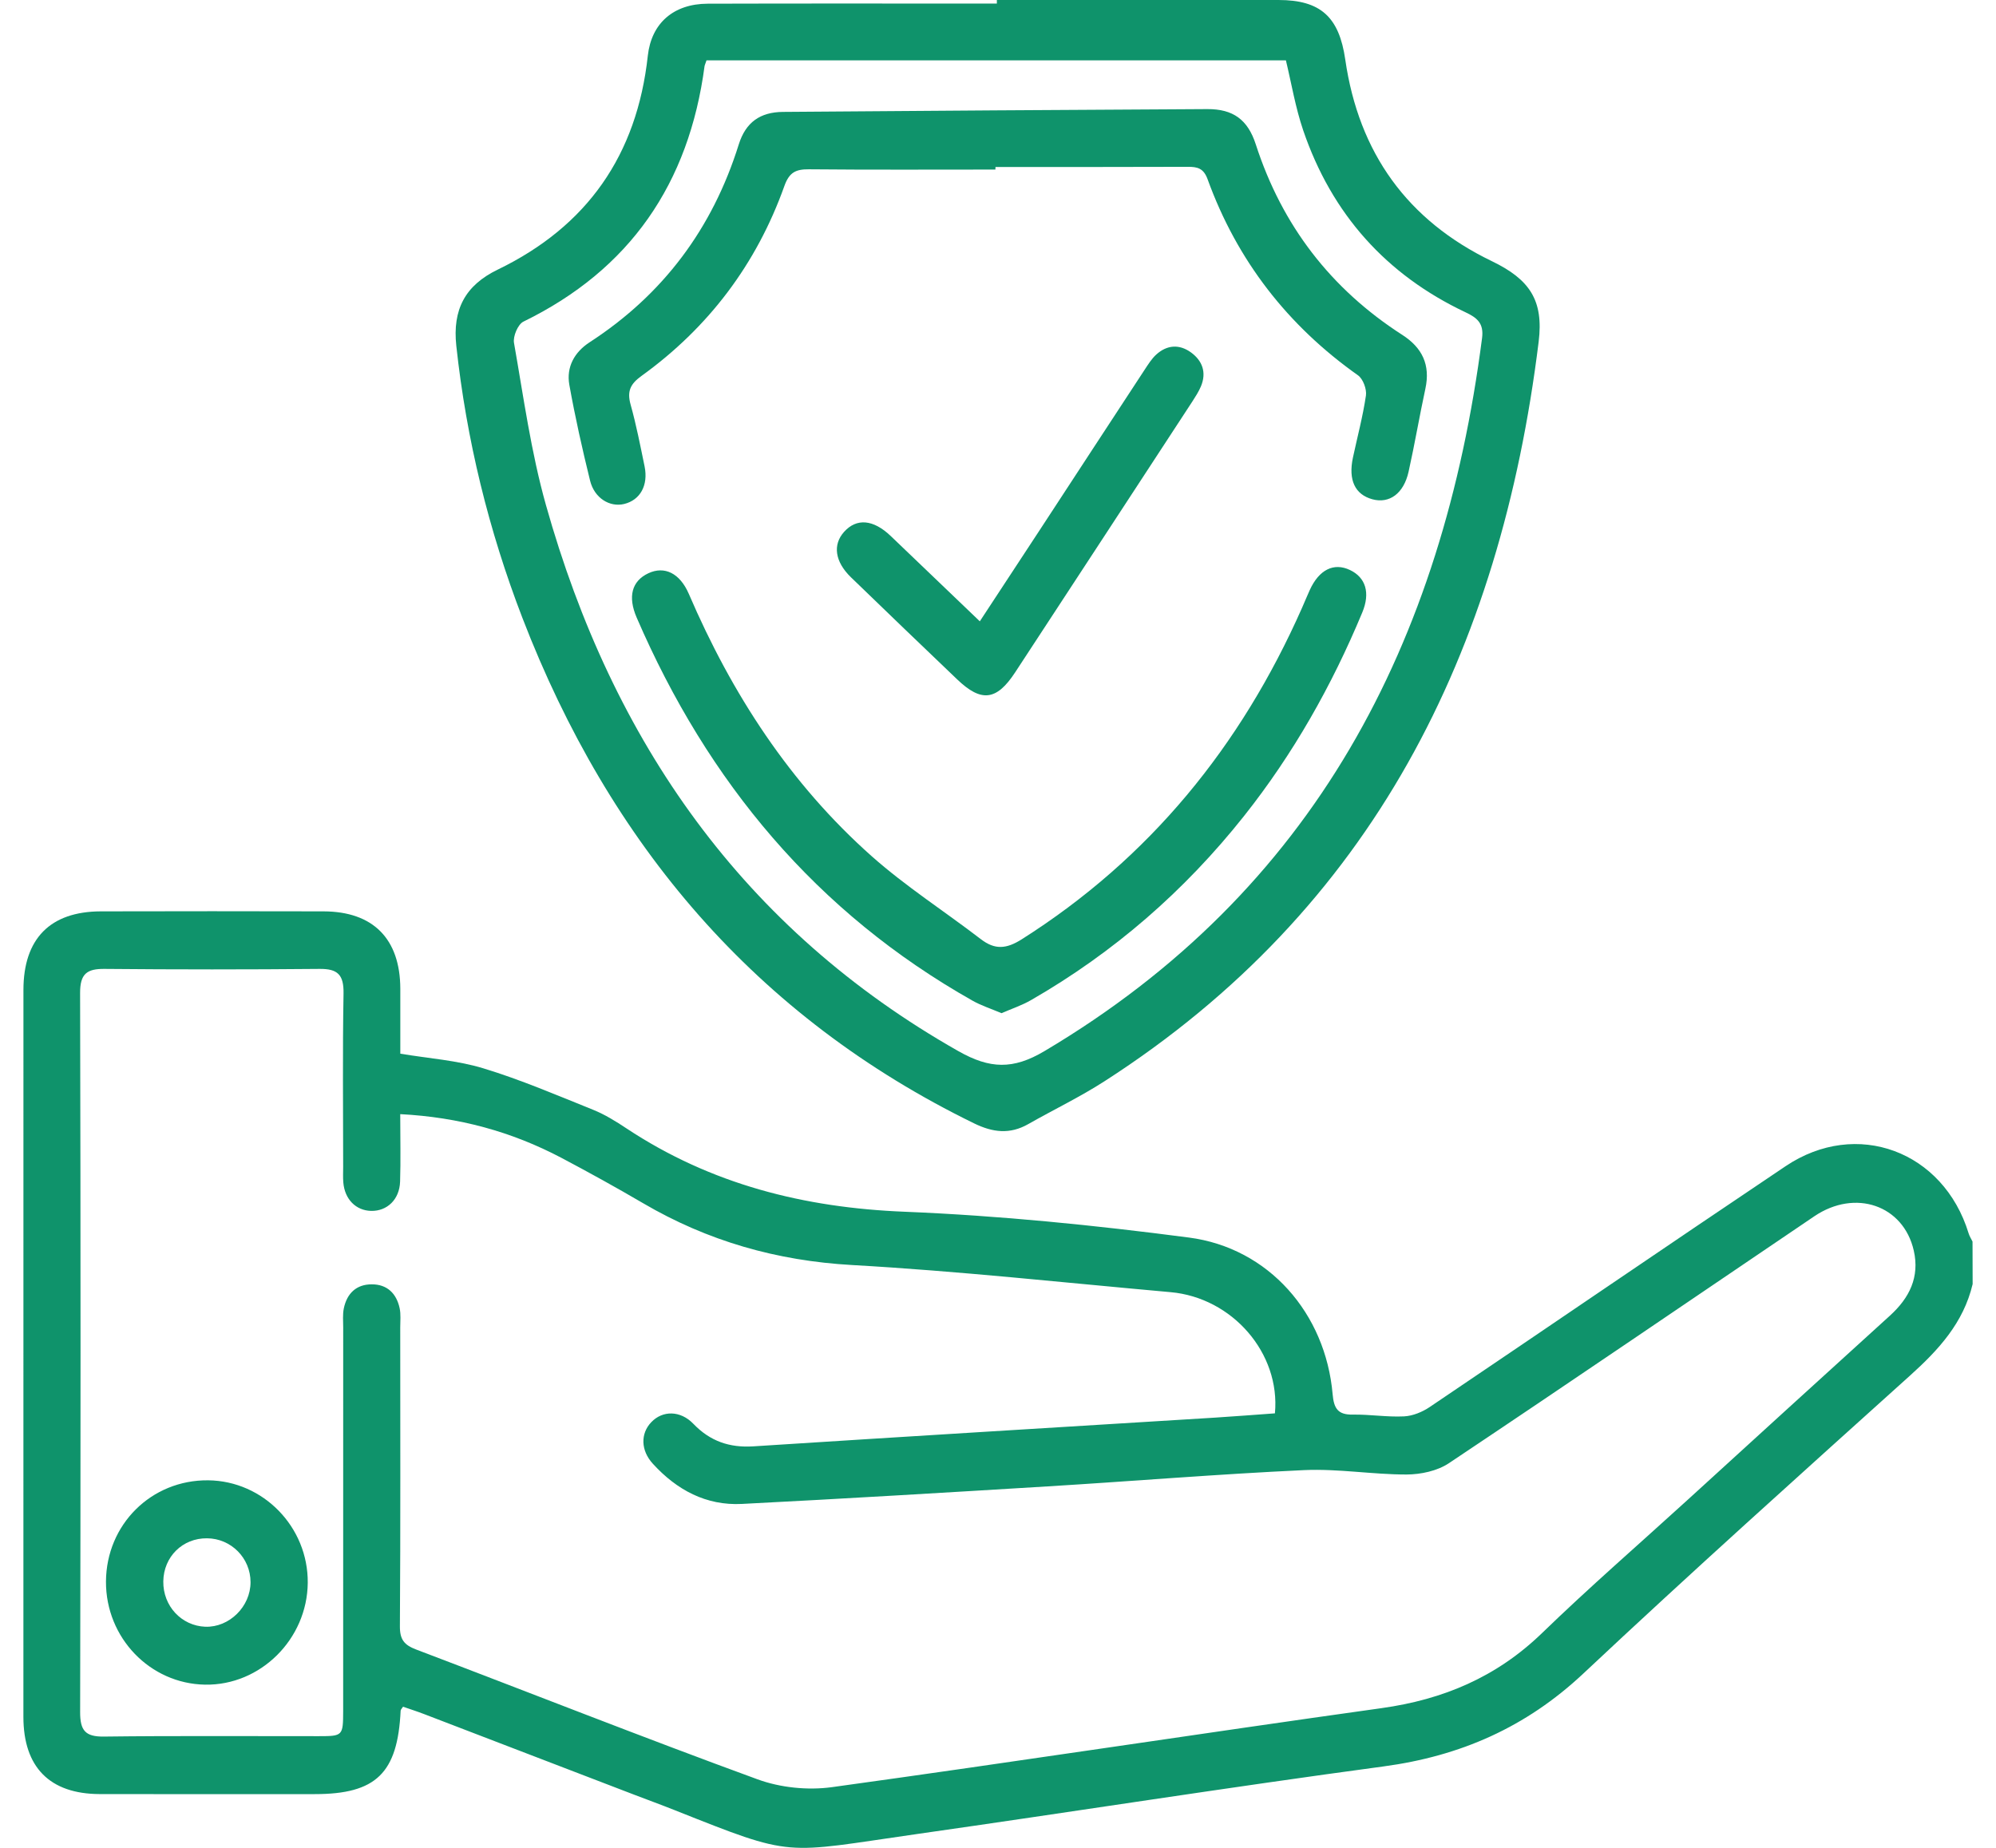
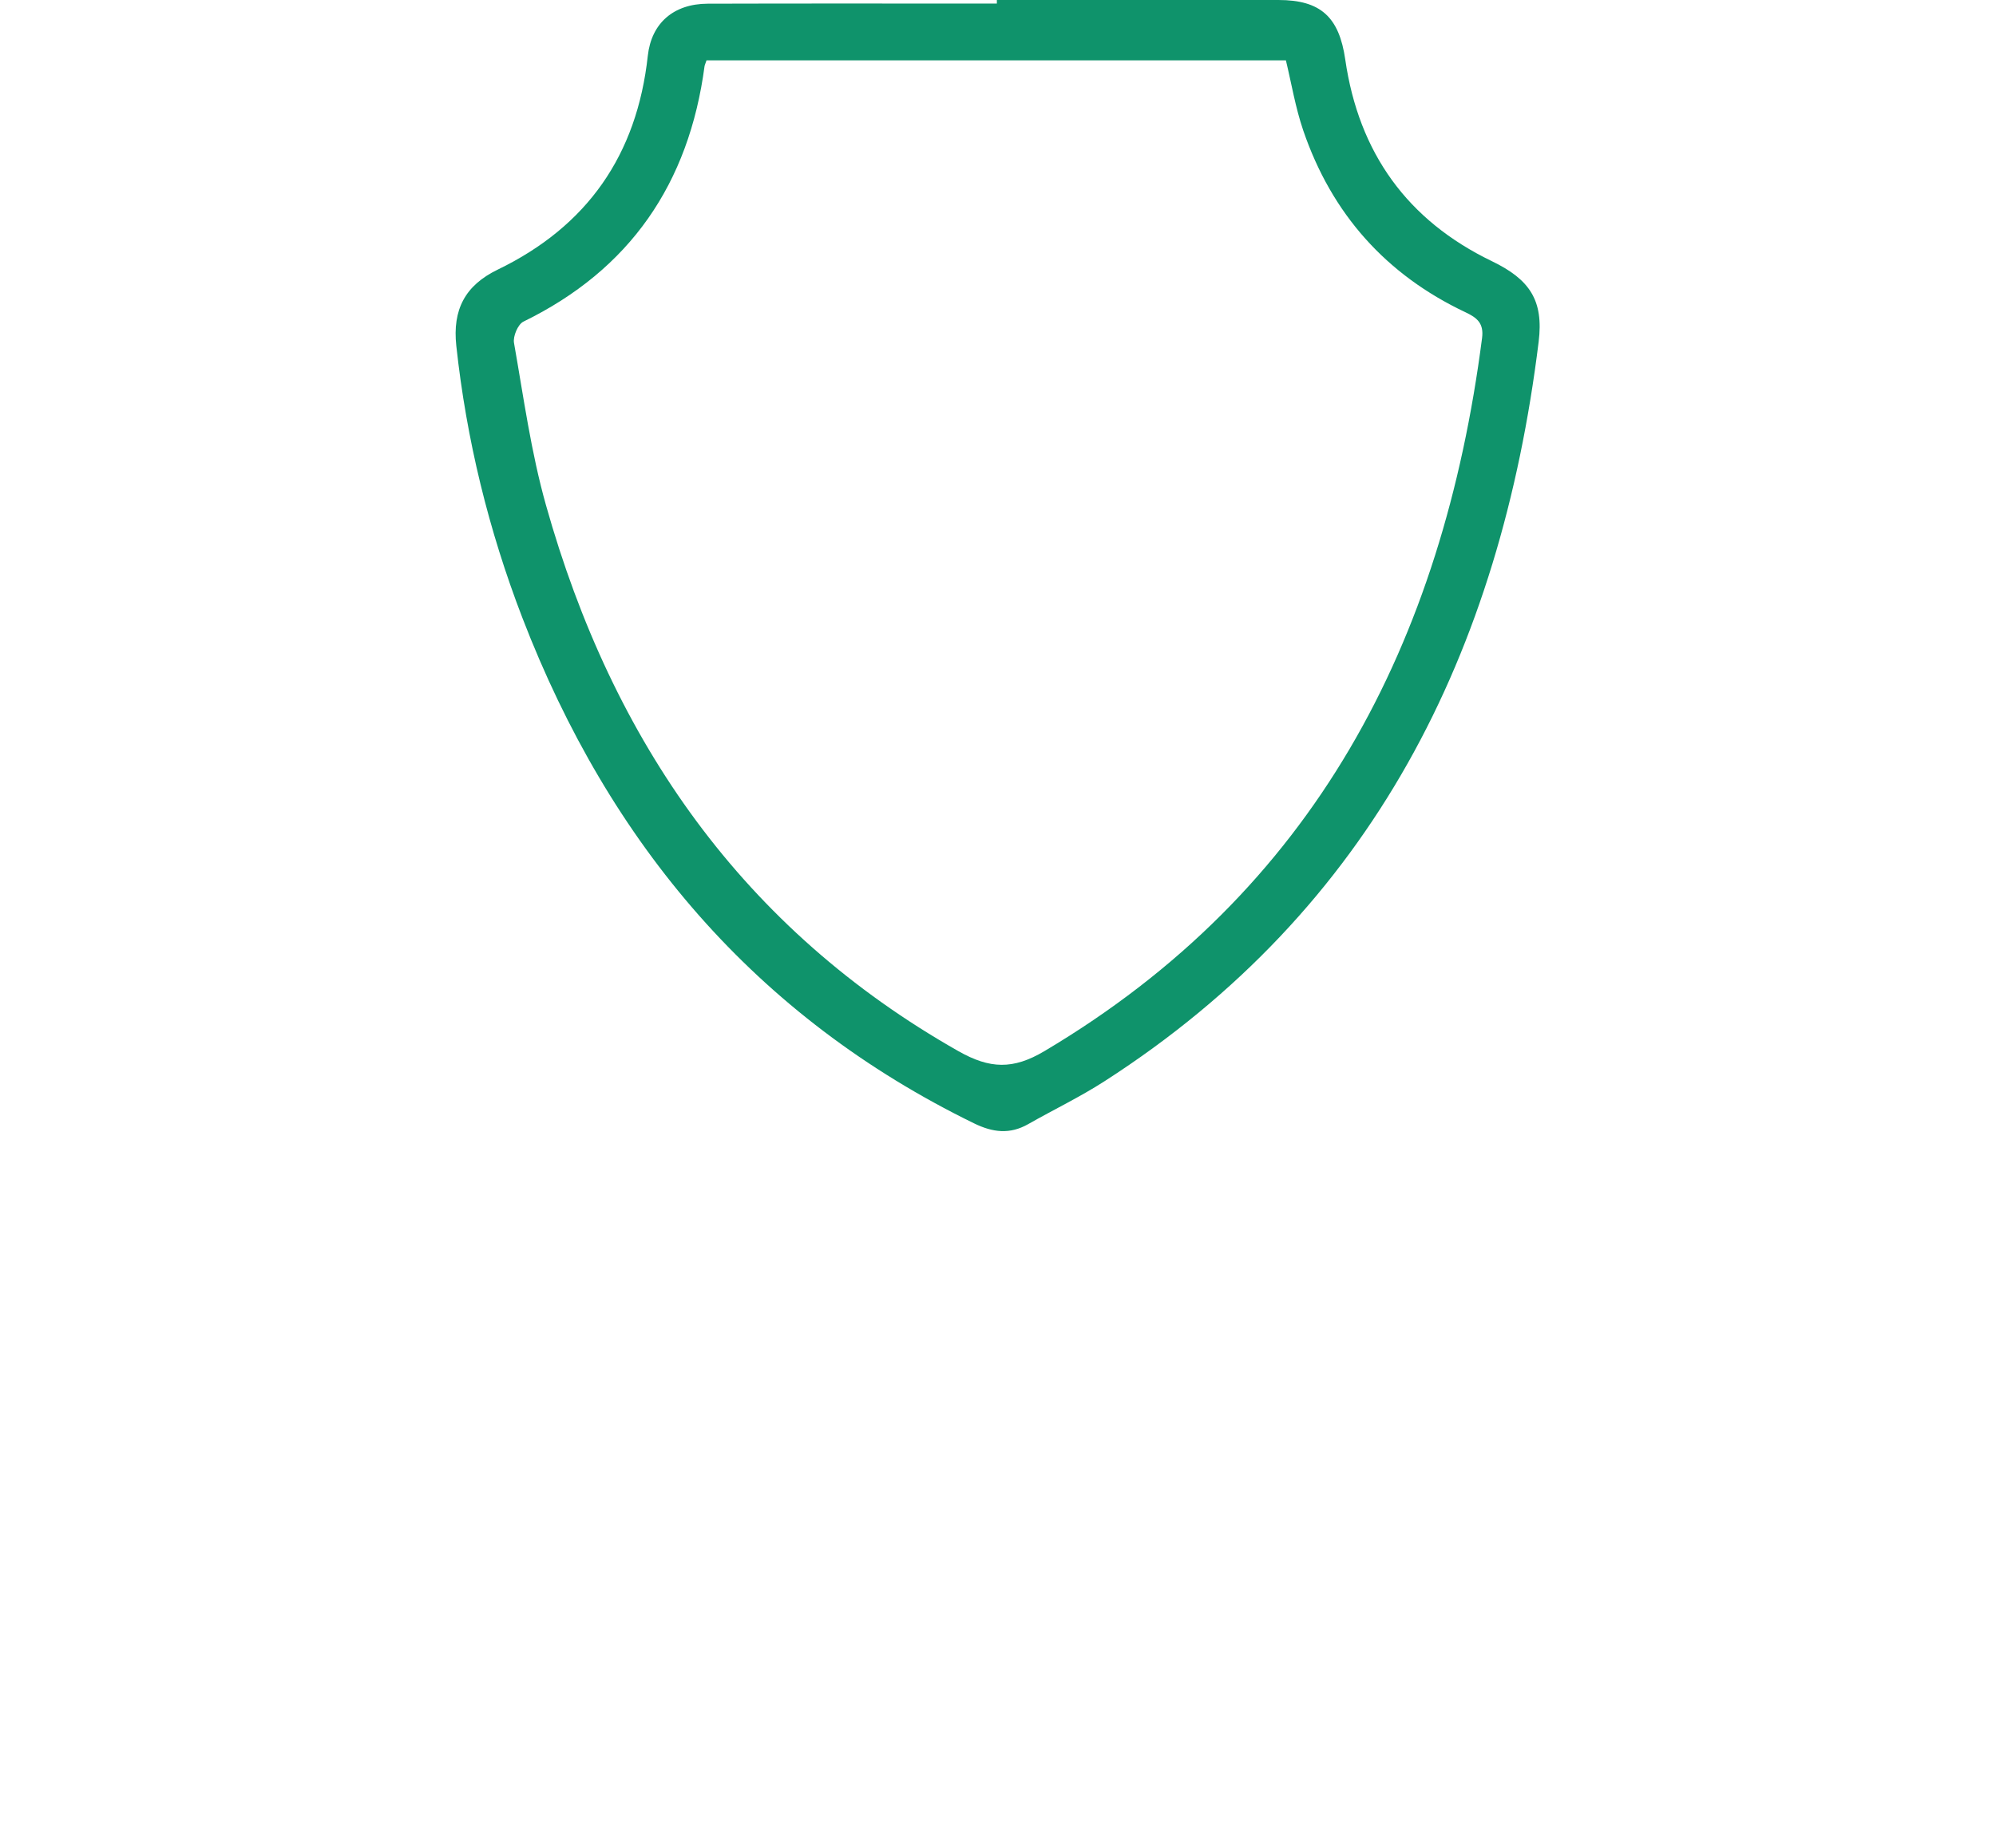
<svg xmlns="http://www.w3.org/2000/svg" width="54" height="50" viewBox="0 0 54 50" fill="none">
-   <path d="M53.368 34.745C53.121 35.793 52.446 36.526 51.674 37.221C48.712 39.89 45.742 42.554 42.836 45.283C41.284 46.74 39.507 47.518 37.428 47.797C33.214 48.364 29.011 49.027 24.801 49.627C21.146 50.149 21.519 50.278 18.253 48.98C17.886 48.834 17.515 48.699 17.147 48.558C15.257 47.832 13.366 47.106 11.475 46.381C11.285 46.308 11.09 46.246 10.904 46.181C10.87 46.234 10.84 46.26 10.839 46.287C10.759 47.977 10.177 48.546 8.517 48.546C6.578 48.546 4.638 48.549 2.698 48.545C1.347 48.541 0.633 47.82 0.633 46.454C0.633 39.899 0.633 33.344 0.634 26.788C0.634 25.4 1.357 24.664 2.727 24.66C4.735 24.655 6.742 24.655 8.751 24.66C10.095 24.663 10.825 25.403 10.83 26.75C10.831 27.339 10.83 27.927 10.83 28.511C11.603 28.641 12.364 28.69 13.075 28.907C14.086 29.214 15.065 29.634 16.049 30.03C16.364 30.157 16.662 30.342 16.948 30.532C19.238 32.048 21.755 32.679 24.479 32.788C27.047 32.893 29.614 33.152 32.165 33.486C34.326 33.768 35.863 35.54 36.053 37.725C36.087 38.114 36.198 38.284 36.598 38.277C37.06 38.269 37.524 38.348 37.985 38.325C38.222 38.313 38.479 38.207 38.681 38.071C41.893 35.904 45.09 33.715 48.308 31.555C50.229 30.265 52.579 31.146 53.259 33.372C53.282 33.449 53.329 33.52 53.365 33.595C53.368 33.981 53.368 34.363 53.368 34.745ZM10.828 30.147C10.828 30.799 10.843 31.389 10.824 31.975C10.807 32.458 10.473 32.774 10.041 32.765C9.629 32.756 9.325 32.45 9.288 31.995C9.276 31.857 9.284 31.718 9.284 31.578C9.284 30.013 9.266 28.449 9.294 26.884C9.303 26.376 9.137 26.212 8.646 26.217C6.706 26.235 4.767 26.235 2.828 26.217C2.352 26.212 2.165 26.349 2.167 26.87C2.183 33.355 2.182 39.842 2.168 46.326C2.167 46.822 2.306 46.995 2.807 46.989C4.747 46.965 6.687 46.98 8.625 46.978C9.273 46.978 9.282 46.968 9.284 46.301C9.284 42.841 9.284 39.381 9.285 35.921C9.285 35.746 9.267 35.567 9.302 35.401C9.387 34.997 9.641 34.752 10.056 34.752C10.47 34.75 10.726 34.996 10.812 35.398C10.848 35.564 10.828 35.743 10.828 35.917C10.828 38.612 10.837 41.308 10.819 44.002C10.816 44.366 10.937 44.511 11.258 44.633C14.338 45.802 17.401 47.015 20.495 48.146C21.113 48.372 21.852 48.447 22.505 48.358C27.465 47.674 32.416 46.913 37.374 46.22C39.046 45.987 40.49 45.379 41.722 44.185C42.999 42.948 44.343 41.782 45.657 40.584C47.481 38.921 49.304 37.256 51.132 35.598C51.656 35.121 51.94 34.556 51.775 33.837C51.495 32.611 50.192 32.162 49.084 32.911C45.789 35.14 42.505 37.384 39.197 39.593C38.883 39.802 38.439 39.896 38.055 39.898C37.13 39.899 36.203 39.737 35.281 39.779C32.967 39.886 30.657 40.078 28.345 40.219C25.588 40.387 22.83 40.553 20.072 40.694C19.105 40.744 18.308 40.316 17.662 39.606C17.331 39.244 17.327 38.789 17.619 38.483C17.924 38.161 18.407 38.16 18.759 38.527C19.212 38.998 19.736 39.177 20.381 39.136C24.542 38.868 28.704 38.616 32.867 38.359C33.411 38.325 33.955 38.281 34.492 38.243C34.645 36.615 33.339 35.112 31.669 34.964C28.799 34.708 25.931 34.392 23.054 34.23C21.017 34.115 19.148 33.583 17.395 32.555C16.668 32.129 15.93 31.722 15.186 31.328C13.842 30.621 12.416 30.229 10.828 30.147Z" fill="#0F936B" />
  <path d="M26.969 0C29.509 0 32.047 0 34.587 0C35.727 0 36.229 0.458 36.395 1.612C36.761 4.141 38.078 5.966 40.361 7.067C41.383 7.56 41.765 8.125 41.627 9.247C40.591 17.646 37.13 24.595 29.884 29.255C29.22 29.683 28.504 30.026 27.817 30.417C27.32 30.7 26.858 30.643 26.354 30.397C20.448 27.515 16.494 22.845 14.133 16.719C13.22 14.348 12.619 11.892 12.345 9.358C12.239 8.379 12.581 7.722 13.47 7.293C15.884 6.124 17.232 4.2 17.526 1.507C17.624 0.625 18.224 0.103 19.146 0.1C21.753 0.092 24.362 0.097 26.969 0.097C26.969 0.065 26.969 0.032 26.969 0ZM19.114 1.633C19.074 1.75 19.065 1.766 19.062 1.783C18.64 4.97 17.043 7.296 14.16 8.703C14.012 8.776 13.874 9.102 13.906 9.279C14.165 10.747 14.367 12.236 14.77 13.666C16.57 20.067 20.102 25.142 25.935 28.446C26.779 28.923 27.407 28.946 28.254 28.443C35.557 24.109 39.03 17.394 40.096 9.146C40.147 8.749 39.963 8.598 39.648 8.45C37.504 7.437 36.03 5.792 35.257 3.527C35.046 2.907 34.938 2.252 34.789 1.633C29.573 1.633 24.344 1.633 19.114 1.633Z" fill="#0F936B" />
-   <path d="M5.632 40.055C7.125 40.07 8.339 41.321 8.326 42.828C8.312 44.353 7.046 45.61 5.548 45.584C4.057 45.559 2.861 44.315 2.867 42.796C2.875 41.25 4.094 40.04 5.632 40.055ZM4.418 42.79C4.409 43.454 4.907 43.992 5.555 44.017C6.203 44.039 6.779 43.472 6.778 42.811C6.778 42.159 6.253 41.629 5.602 41.624C4.939 41.617 4.427 42.123 4.418 42.79Z" fill="#0F936B" />
-   <path d="M26.93 4.588C25.248 4.588 23.566 4.597 21.885 4.581C21.532 4.578 21.354 4.661 21.222 5.029C20.466 7.149 19.166 8.865 17.355 10.172C17.054 10.389 16.96 10.585 17.06 10.946C17.214 11.496 17.323 12.06 17.439 12.621C17.543 13.135 17.319 13.531 16.886 13.637C16.496 13.731 16.081 13.479 15.964 13.006C15.753 12.148 15.559 11.284 15.403 10.414C15.316 9.928 15.544 9.526 15.952 9.261C17.939 7.971 19.275 6.185 19.987 3.907C20.174 3.31 20.565 3.033 21.182 3.028C25.009 2.998 28.836 2.972 32.664 2.952C33.36 2.949 33.757 3.236 33.974 3.906C34.686 6.107 36.011 7.822 37.937 9.061C38.477 9.408 38.703 9.872 38.562 10.52C38.401 11.266 38.274 12.019 38.108 12.764C37.976 13.356 37.588 13.634 37.13 13.51C36.659 13.382 36.473 12.991 36.602 12.383C36.722 11.823 36.871 11.269 36.954 10.703C36.979 10.53 36.876 10.253 36.74 10.156C34.839 8.811 33.469 7.052 32.67 4.849C32.562 4.553 32.396 4.512 32.131 4.514C30.398 4.521 28.665 4.518 26.932 4.518C26.93 4.538 26.93 4.562 26.93 4.588Z" fill="#0F936B" />
-   <path d="M27.095 27.415C26.812 27.295 26.552 27.212 26.317 27.08C22.093 24.698 19.149 21.164 17.225 16.712C16.978 16.14 17.095 15.72 17.542 15.511C17.976 15.308 18.392 15.507 18.635 16.068C19.8 18.78 21.377 21.208 23.58 23.165C24.503 23.985 25.555 24.659 26.538 25.414C26.919 25.706 27.228 25.677 27.639 25.418C31.096 23.229 33.568 20.195 35.225 16.448C35.295 16.291 35.36 16.128 35.432 15.971C35.685 15.414 36.083 15.216 36.521 15.423C36.948 15.625 37.077 16.042 36.855 16.573C36.032 18.553 34.987 20.402 33.657 22.079C32.048 24.108 30.131 25.774 27.896 27.06C27.649 27.203 27.374 27.294 27.095 27.415Z" fill="#0F936B" />
-   <path d="M26.508 16.812C27.067 15.959 27.597 15.153 28.126 14.347C29.073 12.9 30.017 11.452 30.966 10.006C31.061 9.862 31.155 9.71 31.279 9.596C31.57 9.33 31.905 9.307 32.221 9.536C32.529 9.76 32.647 10.077 32.491 10.452C32.432 10.594 32.346 10.726 32.263 10.856C30.664 13.302 29.066 15.749 27.464 18.193C26.961 18.961 26.548 19.009 25.893 18.381C24.933 17.463 23.974 16.544 23.02 15.619C22.585 15.196 22.524 14.736 22.838 14.389C23.175 14.016 23.624 14.053 24.094 14.5C24.887 15.258 25.68 16.021 26.508 16.812Z" fill="#0F936B" />
</svg>